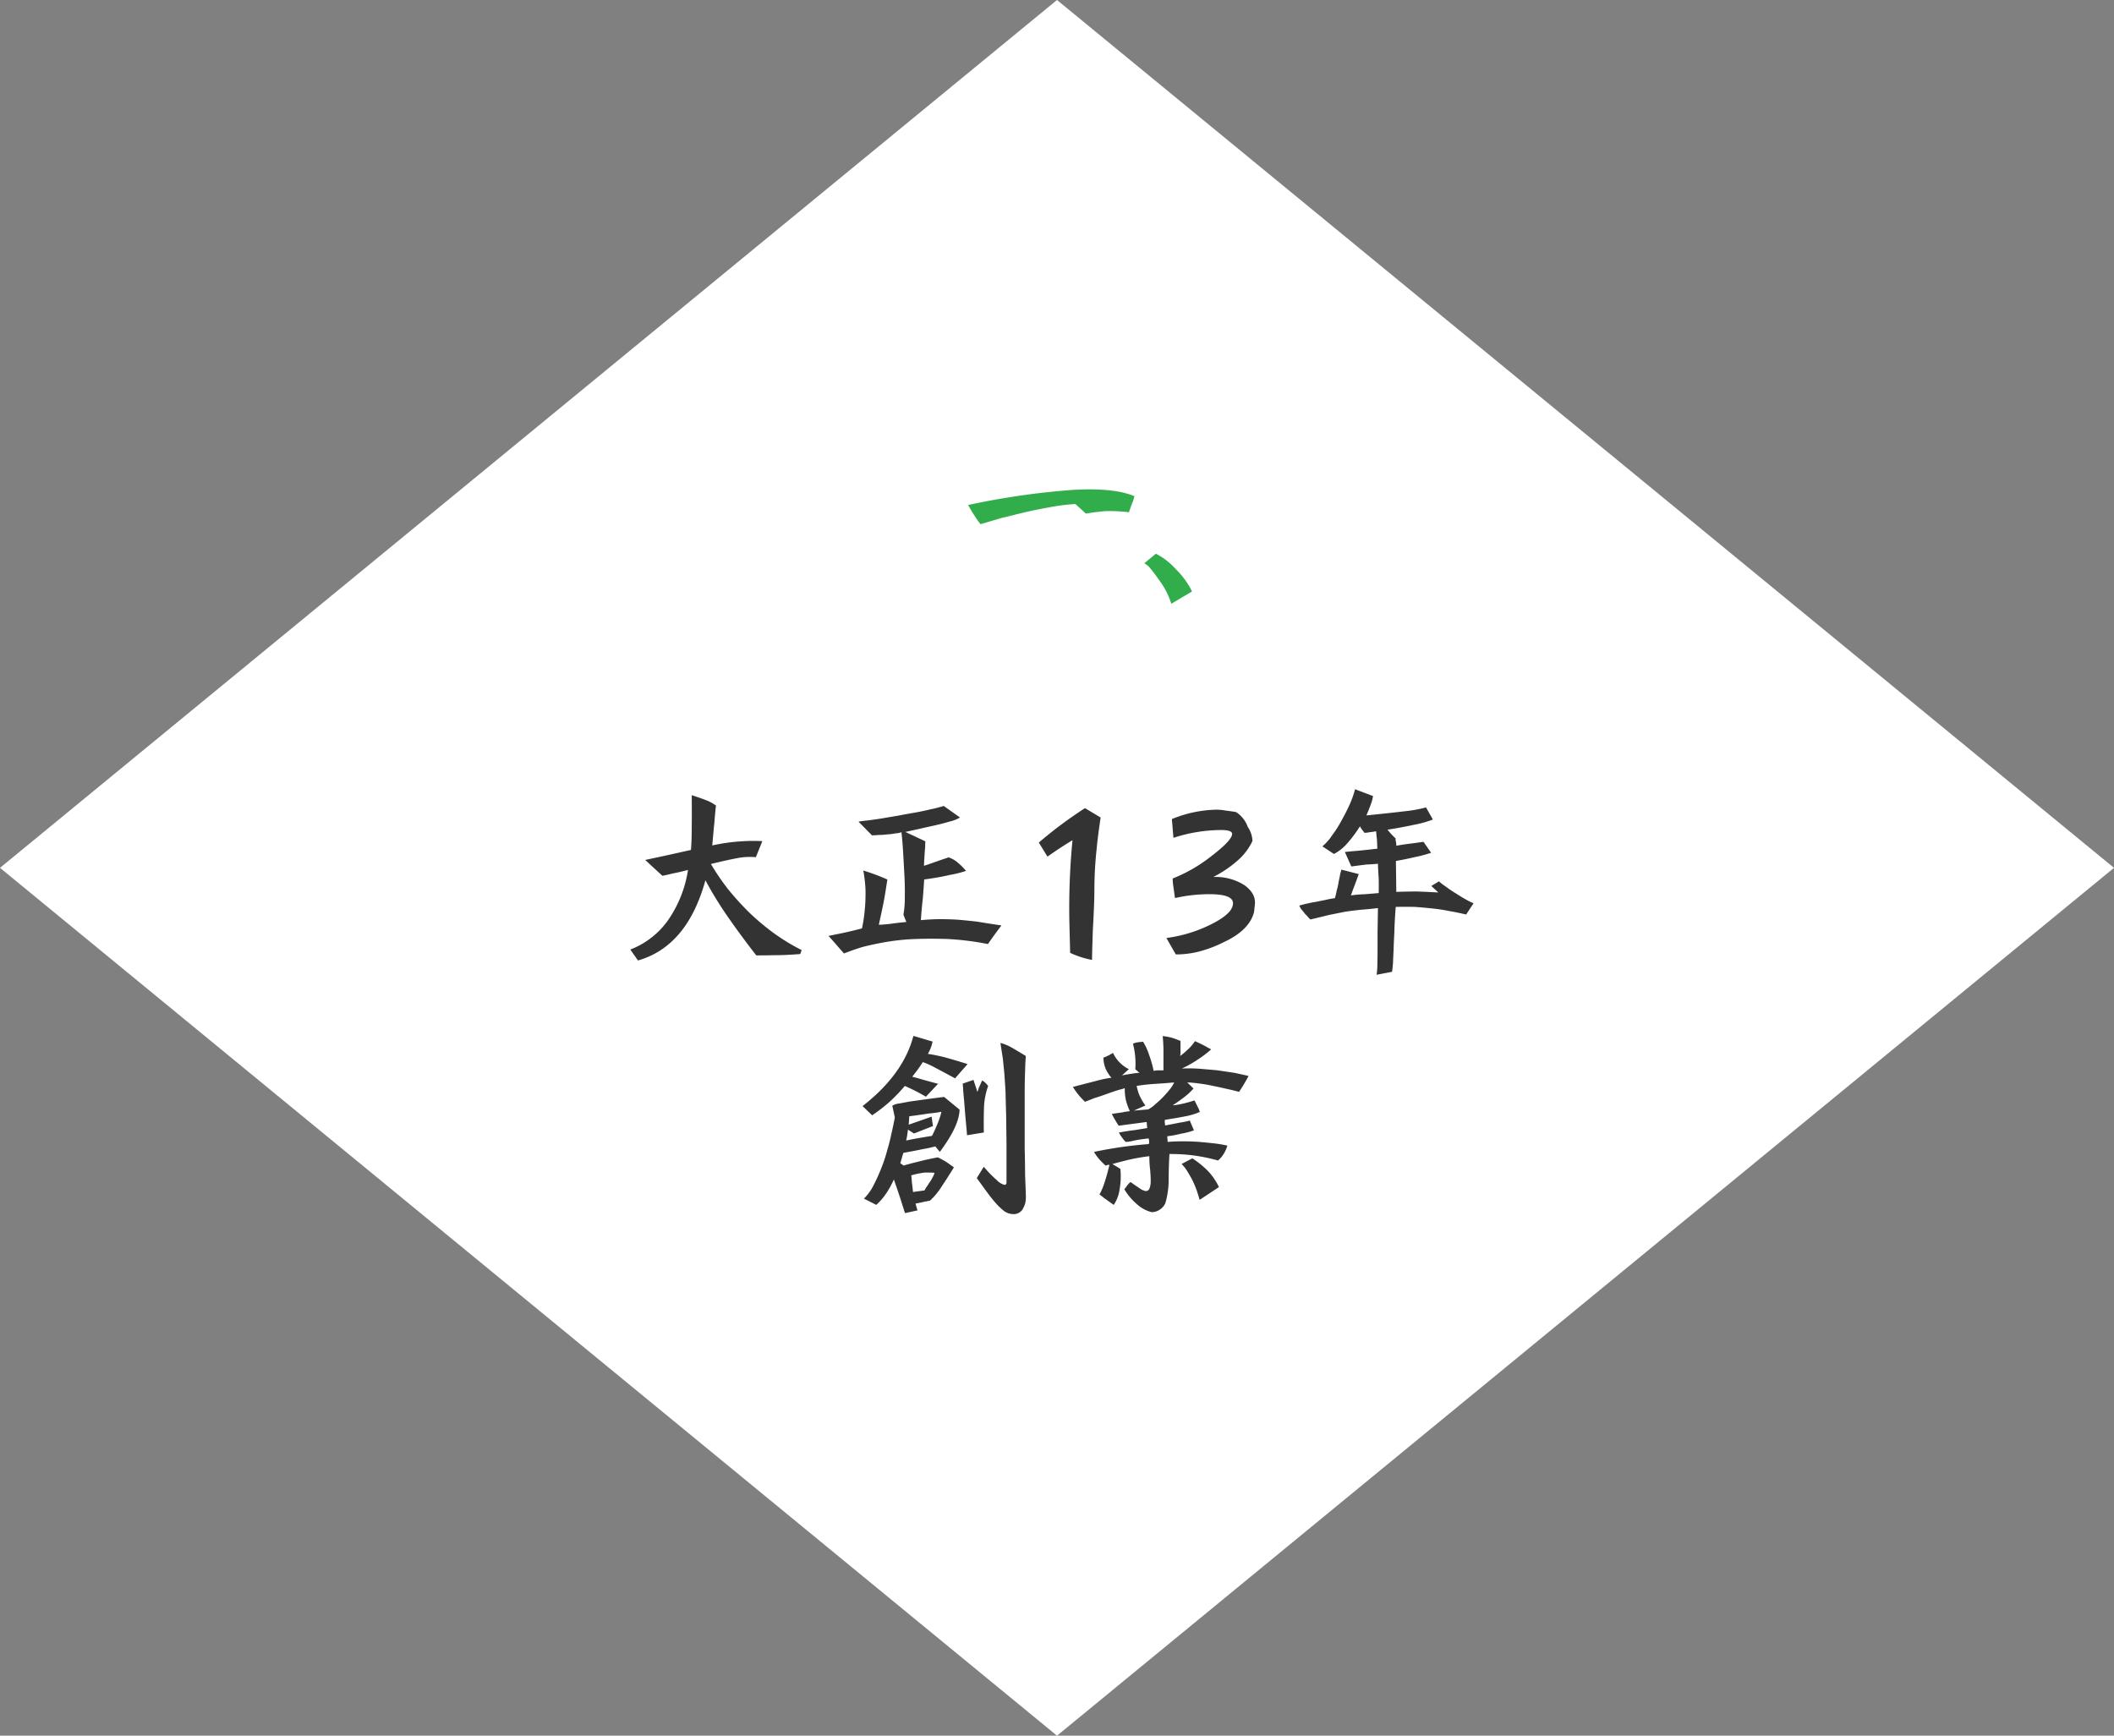
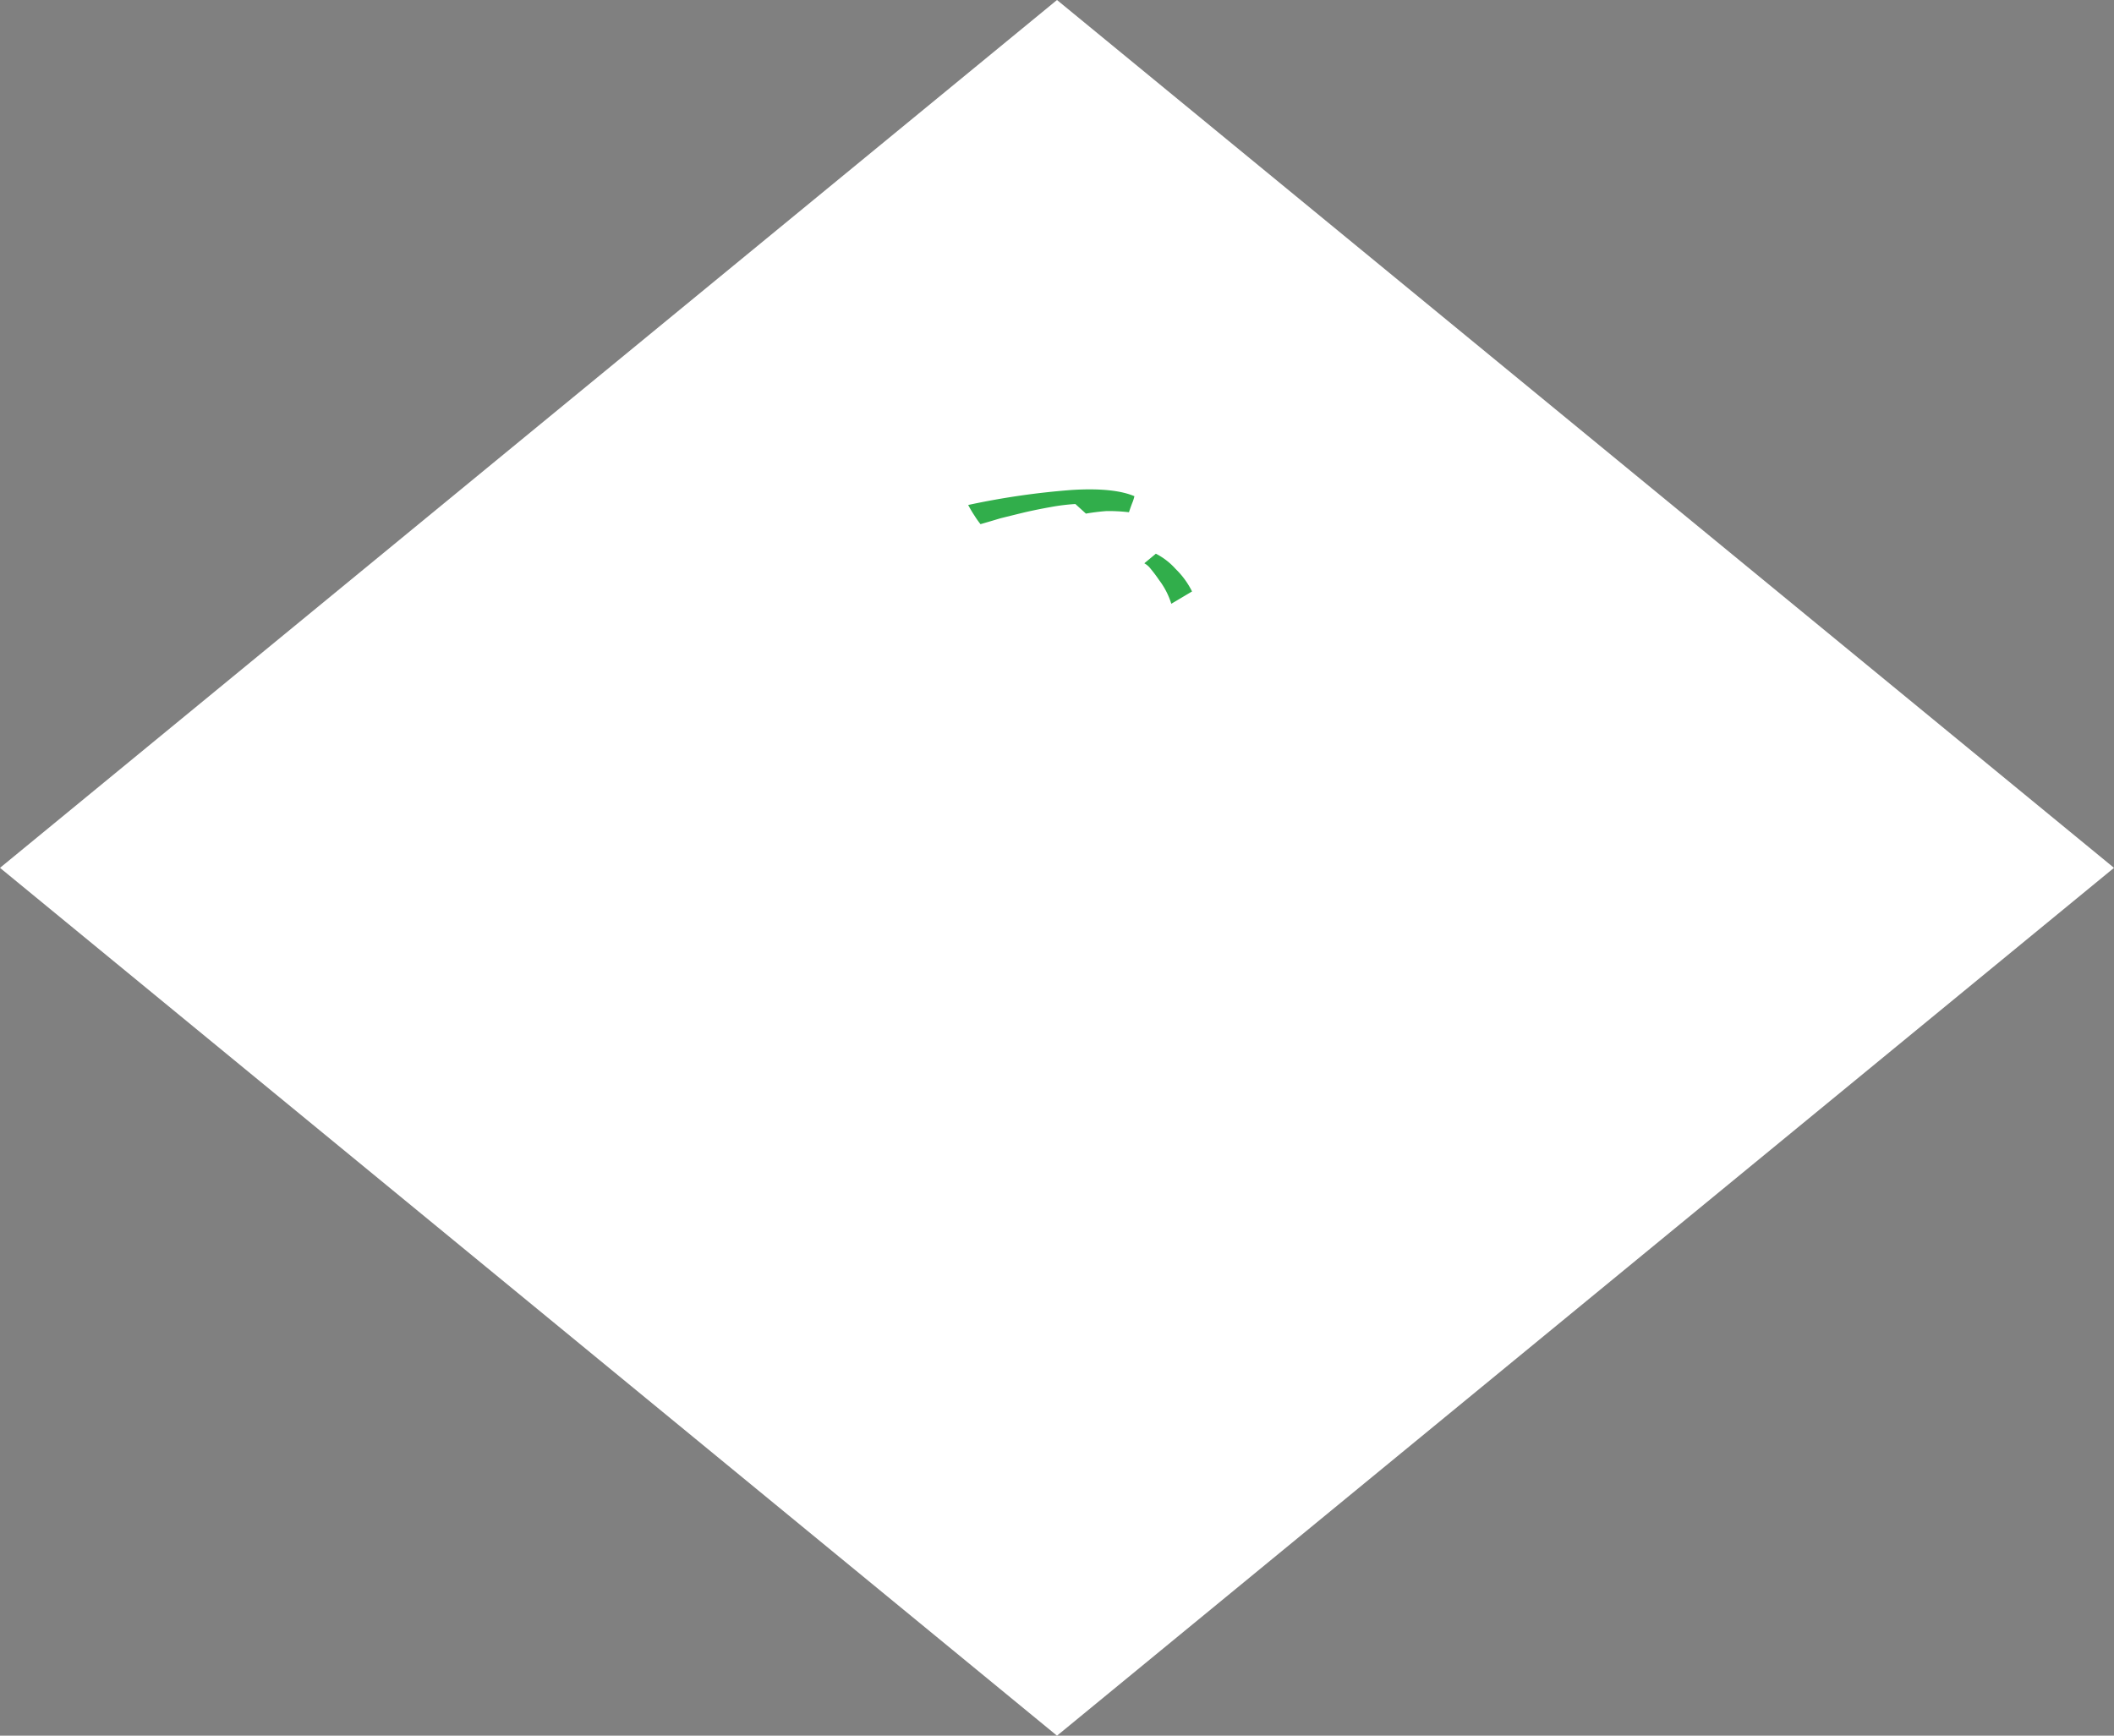
<svg xmlns="http://www.w3.org/2000/svg" id="レイヤー_1" data-name="レイヤー 1" width="380" height="312" viewBox="0 0 380 312">
  <rect x="0" y="0" width="380" height="312" fill="#808080" stroke="none" />
  <polygon points="190 0 0 156 190 312 380 156 190 0" fill="#fff" />
-   <path d="M143.853,171.492q-2.637.212-4.641.211-2,.036-3.27.035-3.024-3.9-5.273-7.172a65.62,65.62,0,0,1-3.867-6.328q-3.27,11.883-12.129,14.414l-1.371-1.968a14.769,14.769,0,0,0,6.785-5.274,21.516,21.516,0,0,0,3.586-9.035q-1.583.422-2.742.633c-.751.187-1.371.328-1.864.422l-3.093-2.848q.808-.175,2.812-.6,2.109-.456,5.414-1.2.14-1.582.141-4.008.035-2.46,0-5.836,1.651.528,2.707.95a7.631,7.631,0,0,1,1.652.914q-.141,1.16-.281,2.953-.177,1.792-.387,4.218a33.305,33.305,0,0,1,5.2-.738,29.84,29.84,0,0,1,3.8-.035l-1.16,2.883a12.066,12.066,0,0,0-2.953.1q-1.97.353-5.133,1.125a42.947,42.947,0,0,0,3.094,4.535,51.364,51.364,0,0,0,3.867,4.254,44.086,44.086,0,0,0,4.465,3.727,36.1,36.1,0,0,0,4.887,2.953Zm35.314-4.008q-.633.844-1.583,2.215a50.412,50.412,0,0,0-7.417-.914q-3.447-.1-6.293.035a41.023,41.023,0,0,0-5.133.6q-2.25.422-3.832.844-1.582.492-3.2,1.125l-2.777-3.164q.105,0,1.582-.317,1.546-.281,4.43-1.019a27.123,27.123,0,0,0,.492-3.27,25.164,25.164,0,0,0,.141-2.531,17.022,17.022,0,0,0-.071-2.215q-.1-1.125-.316-2.391a38.722,38.722,0,0,1,4.324,1.618q-.07.421-.387,2.425t-1.16,5.7q.6,0,1.969-.141,1.405-.21,2.988-.351l-.527-1.3a17.579,17.579,0,0,0,.246-3.2q.035-1.934-.07-3.868-.107-1.968-.211-3.761-.1-1.829-.211-2.883-.105-1.09-.106-1.125a4.027,4.027,0,0,1-1.125.211,8.9,8.9,0,0,1-1.406.176,10.466,10.466,0,0,1-1.476.1q-.74.07-1.3.07l-2.426-2.461q.563-.1,1.617-.211,1.125-.139,2.5-.351,1.405-.246,2.918-.492,1.617-.317,3.094-.563,1.547-.281,2.848-.6a22.824,22.824,0,0,0,2.355-.6l2.918,2.074a6.273,6.273,0,0,1-1.9.738q-1.3.387-2.707.7-1.443.315-2.813.632-1.442.317-2.39.528l3.585,1.687q-.034.317-.035.985-.071.738-.105,1.476-.072.774-.106,1.934.7-.212,1.864-.633,1.194-.421,2.566-.879a5.15,5.15,0,0,1,1.441.773,12.4,12.4,0,0,1,1.688,1.653,19.046,19.046,0,0,1-2.953.738q-1.933.458-4.57.809-.107,1.688-.247,3.41-.21,1.792-.351,3.9,1.932-.175,3.516-.176,1.651,0,3.234.106,1.651.141,3.445.351,1.863.316,4.289.668Zm7.565-16.031a76.192,76.192,0,0,1,8.3-6.187l2.812,1.687q-.562,3.8-.7,5.485a68.982,68.982,0,0,0-.422,7.312q0,2.532-.281,7.453-.141,4.219-.141,5.344a16.3,16.3,0,0,1-3.937-1.266l-.141-5.625a127.25,127.25,0,0,1,.563-14.625q-2.109,1.266-4.5,2.953Zm31.792-5.906a8.721,8.721,0,0,1,1.688.141q1.125.14,1.969.281a5.278,5.278,0,0,1,2.109,2.672,4.757,4.757,0,0,1,.844,2.531,10.6,10.6,0,0,1-2.672,3.516,21.087,21.087,0,0,1-4.359,2.953,9.709,9.709,0,0,1,5.484,1.406q2.249,1.547,1.969,3.656l-.141,1.266q-.843,3.234-5.344,5.343A23.1,23.1,0,0,1,215.712,171a16.847,16.847,0,0,1-4.359.562l-1.688-2.953a25.094,25.094,0,0,0,8.719-2.812q3.093-1.687,3.234-3.235.282-1.827-4.219-1.828a27.822,27.822,0,0,0-6.187.7q-.141-.985-.281-1.969a11.609,11.609,0,0,1-.141-1.547,27.655,27.655,0,0,0,7.031-4.078q3.657-2.812,3.657-3.938,0-.7-1.969-.7a27.843,27.843,0,0,0-8.578,1.406l-.282-3.375A22.082,22.082,0,0,1,218.524,145.547Zm45.023,18.844q-1.617-.387-3.094-.633a26.989,26.989,0,0,0-3.023-.457q-1.548-.175-3.164-.281-1.653-.036-3.375,0-.211,2.6-.246,4.5-.107,1.933-.141,3.234-.071,1.371-.106,2.32c-.047.656-.1,1.2-.175,1.617l-2.778.528a11.19,11.19,0,0,0,.141-1.9q.034-1.125.035-2.531v-3.3q.035-1.9.07-4.254-1.476.177-2.882.282-1.407.139-2.883.351-1.443.282-3.024.6-1.546.387-3.34.809a1.75,1.75,0,0,1-.421-.422q-.282-.317-.6-.633a9.125,9.125,0,0,0-.6-.738,2.65,2.65,0,0,1-.386-.7q.843-.246,1.511-.386.738-.175,1.477-.282.809-.175,1.582-.316a17.8,17.8,0,0,1,1.828-.351,11.3,11.3,0,0,0,.316-1.336,10.154,10.154,0,0,0,.352-1.582q.175-.774.281-1.407c.117-.4.188-.668.211-.808l3.129.808q-.422,1.161-.773,2.11-.389.984-.633,1.722a21.033,21.033,0,0,1,2.461-.211q1.335-.105,2.531-.211.034-1.335,0-2.636-.1-1.371-.141-2.637-.879.1-2.039.141-1.159.14-2.742.351l-1.16-2.6q.877-.107,2.25-.211,1.442-.141,3.586-.387-.036-.879-.07-1.652-.107-.808-.141-1.477c-.54.094-.949.152-1.23.176a3.928,3.928,0,0,1-.879.1,4.9,4.9,0,0,0-.352-.457,7.292,7.292,0,0,1-.457-.7,23.1,23.1,0,0,1-2.285,3.059,8.055,8.055,0,0,1-2.391,1.9l-2.074-1.371a9.153,9.153,0,0,0,1.793-2.039,19.68,19.68,0,0,0,1.687-2.672q.81-1.441,1.442-2.848a17.056,17.056,0,0,0,.949-2.707l3.234,1.231a7.687,7.687,0,0,1-.421,1.547q-.316.879-.774,1.933,4.464-.456,7.1-.773a23.085,23.085,0,0,0,3.621-.668l1.23,2.18a19.523,19.523,0,0,1-3.41.949q-2.109.458-4.746.879.317.387.633.738.387.421.844.844a.827.827,0,0,0,.035.527,3.947,3.947,0,0,1,.07.774q1.582-.282,2.848-.422c.866-.117,1.547-.211,2.039-.282l1.371,1.969a22.857,22.857,0,0,1-2.918.774q-1.617.386-3.41.7l.07,5.554q1.933-.069,3.762-.07,1.9.071,3.8.176l-1.266-1.16,1.371-.844a8.43,8.43,0,0,0,1.231.949,18.907,18.907,0,0,0,1.828,1.231q1.019.667,1.863,1.125a8.445,8.445,0,0,0,1.3.633Zm-91.87,29.445q-2.145-1.161-3.551-1.9a15.566,15.566,0,0,0-2.25-1.02q-.422.667-.879,1.3-.494.667-1.019,1.336.35.07,1.441.386,1.194.352,3.2.879l-2.18,2.321q-1.405-.808-2.285-1.231c-.632-.305-1.137-.539-1.511-.7a30.7,30.7,0,0,1-2.813,2.918,28.793,28.793,0,0,1-3.058,2.355l-1.723-1.652q7.347-5.73,9.14-12.621l3.446,1.02a7.284,7.284,0,0,1-.844,2.214q1.266.177,2.988.6,1.794.492,4.149,1.231Zm-2.742,13.219-.809-.985a21.834,21.834,0,0,1-2.25.492q-1.476.316-3.48.668c-.118.329-.211.633-.282.915-.093.328-.188.644-.281.949l.6.422q1.16-.352,2.636-.7,1.583-.422,3.516-.773a15.409,15.409,0,0,1,1.547.844q.7.492,1.336.949-1.091,1.792-2.18,3.41a12.183,12.183,0,0,1-2.109,2.567q-.422.1-1.055.211-.668.175-1.547.316c.093.4.211.809.352,1.23l-2.25.493q-.282-.844-.739-2.321-.492-1.512-1.265-3.726a16.331,16.331,0,0,1-1.442,2.6,10.765,10.765,0,0,1-1.722,1.969l-2.215-1.125a8.973,8.973,0,0,0,1.687-2.32,31.059,31.059,0,0,0,1.407-3.094,26.9,26.9,0,0,0,1.09-3.27q.492-1.651.738-2.918.316-1.3.633-2.988l-.457-2.109a2.737,2.737,0,0,1,1.16-.387q.914-.176,2.109-.387,1.3-.176,2.813-.386,1.547-.212,3.234-.422l2.777,2.285Q172.414,202.415,168.935,207.055Zm-2.039-6.891q-1.512.246-3.446.492a4.09,4.09,0,0,0-.035.563c-.023.258-.047.574-.07.949l4.113-1.441.246,1.687-3.41,1.336-1.09-.7a17.325,17.325,0,0,1-.316,1.969q.772-.177,1.933-.387,1.232-.211,2.707-.457a16.939,16.939,0,0,0,.739-1.582,12.52,12.52,0,0,0,.562-1.406,8.644,8.644,0,0,0,.387-1.336A22.567,22.567,0,0,1,166.9,200.164Zm-.774,10.617a17.379,17.379,0,0,0-2.32.492,11.784,11.784,0,0,1,.105,1.2q.107.809.211,1.793l2.074-.282a3.643,3.643,0,0,1,.317-.562,9.6,9.6,0,0,0,.527-.809,4.829,4.829,0,0,0,.563-.914,3.136,3.136,0,0,0,.386-.879A16,16,0,0,0,166.122,210.781Zm10.758-11.812q-.07,2.038-.035,4.605l-3.024.492q0-.246-.1-1.3t-.211-2.321q-.1-1.335-.211-2.636-.141-1.371-.176-2.145-.07-.843-.07-.879l1.933-.668.7,2.145a3.216,3.216,0,0,0,.246-.7q.244-.494.6-1.336a1.1,1.1,0,0,1,.387.246,2.08,2.08,0,0,1,.457.457,1.25,1.25,0,0,1,.246.281A13.062,13.062,0,0,0,176.88,198.969Zm7.383,17.437a6.651,6.651,0,0,1-.453.985,1.9,1.9,0,0,1-1.357.843,2.968,2.968,0,0,1-1.847-.457,10.663,10.663,0,0,1-1.195-1.054q-.7-.74-1.547-1.828-.633-.845-1.16-1.583l-1.125-1.546,1.266-2.039a19.672,19.672,0,0,0,2.355,2.425,2.916,2.916,0,0,0,1.406.844q.317-.035.317-.492v-6.961q-.036-3.024-.07-5.344-.072-2.321-.106-4.008-.105-1.722-.211-3.2-.141-1.476-.281-2.777-.212-1.336-.422-2.742a8.6,8.6,0,0,1,2.039.843q1.161.669,2.531,1.512-.1.984-.14,2.777-.072,1.829-.071,4.043v9.844q.07,2.5.071,4.711.1,2.286.14,3.867A5.335,5.335,0,0,1,184.263,216.406Zm38.467-20.144q-1.371-.353-2.531-.6-1.2-.28-2.285-.492a22.639,22.639,0,0,0-2.25-.387,19.31,19.31,0,0,0-2.25-.211l1.125,1.09a10.993,10.993,0,0,1-1.617,1.512q-.948.738-2.129,1.512a10,10,0,0,0,1.6-.247,22.16,22.16,0,0,0,2.32-.632q.526,1.018.738,1.476a2.505,2.505,0,0,1,.211.6,11.613,11.613,0,0,1-2.566.773q-1.575.316-3.661.633a.66.66,0,0,0-.069.387q.036.317.069.633,1.5-.282,2.538-.493a15.759,15.759,0,0,0,1.9-.386l.738,1.758a12.9,12.9,0,0,1-2.32.6,17.675,17.675,0,0,1-2.469.457l.07,1.02q1.251-.106,2.715-.106,1.548,0,3.024.106,1.511.139,2.777.281a21.934,21.934,0,0,1,2.215.387,5.95,5.95,0,0,1-.7,1.547,4.62,4.62,0,0,1-.984,1.125,31.992,31.992,0,0,0-4.43-.914,31.291,31.291,0,0,0-4.3-.247q-.139,2.637-.139,4.852a15.1,15.1,0,0,1-.59,3.973,2.654,2.654,0,0,1-1.051,1.2,2.594,2.594,0,0,1-1.406.422,6.08,6.08,0,0,1-2.707-1.477,10.726,10.726,0,0,1-2.215-2.636,8.953,8.953,0,0,0,.562-.739,3.186,3.186,0,0,1,.563-.562q.913.667,1.582,1.09a2.474,2.474,0,0,0,1.125.527.67.67,0,0,0,.7-.492,3.456,3.456,0,0,0,.211-1.336q0-.879-.106-2.039a19.449,19.449,0,0,1-.14-2.391q-1.02.1-2.707.422-1.687.351-3.938.984.772.457,1.442.879a13.454,13.454,0,0,1-.141,3.657,6.543,6.543,0,0,1-1.055,2.812q-1.23-.879-1.863-1.336a4.722,4.722,0,0,0-.7-.527,12.212,12.212,0,0,0,.914-2.18q.456-1.371.879-3.164h-.211a4.163,4.163,0,0,0-.492.141q-.562-.528-1.09-1.09a8.915,8.915,0,0,1-.984-1.371,75.17,75.17,0,0,1,9.808-1.407c.07-.046.106-.175.106-.386a2,2,0,0,0-.106-.633q-1.617.176-2.6.387a7.207,7.207,0,0,1-1.477.246,2.189,2.189,0,0,1-.492-.528,8.226,8.226,0,0,1-.774-1.16q1.722-.317,2.989-.457l2.109-.351-.1-1.09-5.028.668q-.422-.633-.738-1.2a9.835,9.835,0,0,1-.492-.914q1.089-.176,1.863-.281a10.6,10.6,0,0,1,1.371-.211,13.47,13.47,0,0,1-.668-1.828,9.384,9.384,0,0,1-.246-2.32,5.585,5.585,0,0,1-.949.281q-.95.281-2.11.7-1.23.458-2.39.809-1.161.456-1.688.668a12.706,12.706,0,0,1-2.179-2.672q2.389-.633,4.078-1.055a20.846,20.846,0,0,1,2.847-.6,6.033,6.033,0,0,1-1.125-1.828,5.456,5.456,0,0,1-.316-1.793,4.839,4.839,0,0,0,.773-.316q.423-.212.95-.527a6.143,6.143,0,0,0,2.847,2.918l-1.23,1.125q1.089-.211,1.863-.317a8.477,8.477,0,0,1,1.3-.14,2.3,2.3,0,0,1-.352-.282,2.734,2.734,0,0,0-.422-.351,14.031,14.031,0,0,0-.421-4.606,3.006,3.006,0,0,1,.843-.246q.457-.071.985-.1a11.157,11.157,0,0,1,1.09,2.39,22.211,22.211,0,0,1,.808,2.848,2.693,2.693,0,0,1,.774-.1h.984V188.7q-.034-1.512-.141-2.461a10.489,10.489,0,0,1,1.706.317q.746.246,1.494.562v1.723a2.9,2.9,0,0,1-.07.984,12.915,12.915,0,0,0,1.3-1.09,7.668,7.668,0,0,0,1.371-1.582q1.089.492,1.758.844.738.422,1.16.633a18.929,18.929,0,0,1-2.355,1.793,20.606,20.606,0,0,1-2.918,1.652,28.105,28.105,0,0,1,3.129.035q1.688.141,3.269.282l3.059.457q1.476.315,2.531.562A30.569,30.569,0,0,1,222.73,196.262Zm-15.468-1.407q-1.794.141-2.953.352.069.317.316,1.195a9.762,9.762,0,0,0,1.266,2.321l-2.075.914,2.567-.211a5.563,5.563,0,0,0,1.3-.949,15.289,15.289,0,0,0,1.406-1.3q.667-.7,1.195-1.371a5.146,5.146,0,0,0,.774-1.231Q209.055,194.75,207.262,194.855Zm8.367,20.813q-.211-.774-.527-1.723-.353-.949-.774-1.828-.492-.913-.949-1.652a6.675,6.675,0,0,0-.984-1.231l1.933-1.019a16.733,16.733,0,0,1,2.813,2.285,11.225,11.225,0,0,1,1.968,2.883Q215.629,215.7,215.629,215.668Z" fill="#333" />
  <path id="一_" data-name="一 " d="M203.565,90.32q-.282.7-.632,1.758a31.49,31.49,0,0,0-4.043-.211q-1.864.141-3.692.457L193.3,90.6a35.389,35.389,0,0,0-4.324.527q-2.392.421-4.711.949-2.32.563-4.43,1.09-2.109.633-3.586,1.055a16.5,16.5,0,0,1-1.09-1.547q-.562-.844-1.125-1.9A137.264,137.264,0,0,1,192.7,88.07q7.488-.456,11.215,1.125A7.484,7.484,0,0,1,203.565,90.32Zm7.756,11.953a14.775,14.775,0,0,1,2.953,4.043l-3.727,2.215a13.841,13.841,0,0,0-2.214-4.289,23.953,23.953,0,0,0-1.477-1.969,3.637,3.637,0,0,0-1.16-1.019l2.074-1.723A12.125,12.125,0,0,1,211.321,102.273Z" fill="#31ae4b" />
</svg>